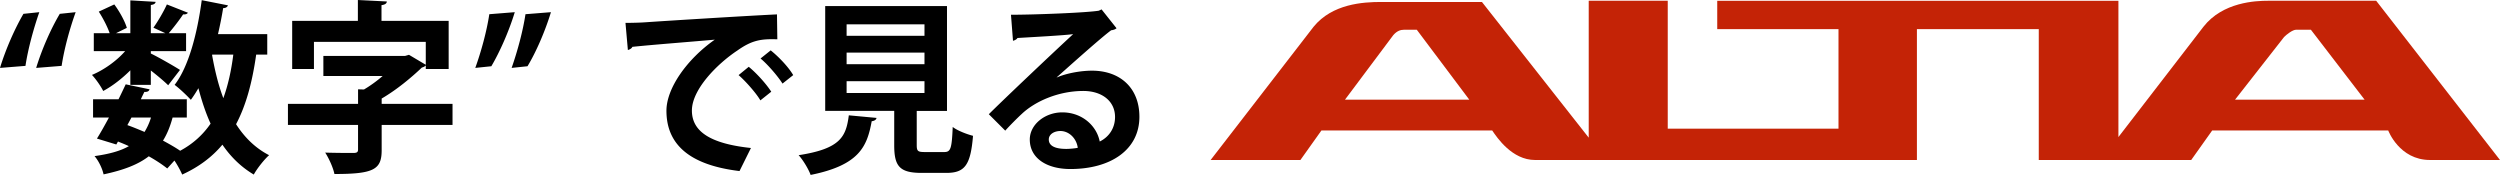
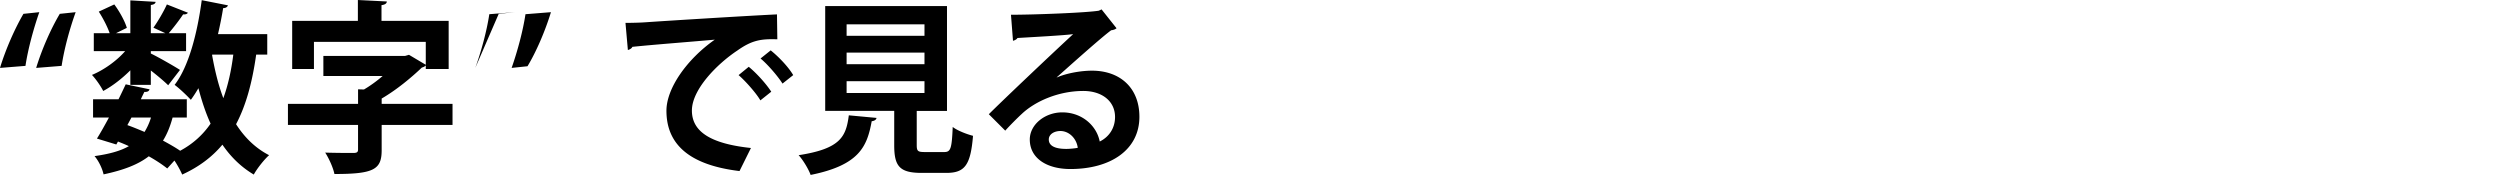
<svg xmlns="http://www.w3.org/2000/svg" data-name="レイヤー 2" viewBox="0 0 406.427 28.439">
  <g data-name="レイヤー 1">
-     <path d="M6.39 1.98c-.93 2.67-1.83 5.94-2.25 8.73L0 11.04c.96-3.15 2.46-6.48 3.81-8.79l2.58-.27zm5.91 0c-.96 2.67-1.86 5.94-2.28 8.73l-4.14.33c.96-3.15 2.46-6.48 3.84-8.79l2.58-.27zm8.889 11.82v-2.37c-1.35 1.35-2.94 2.58-4.41 3.36-.39-.78-1.2-1.95-1.83-2.61 1.89-.78 3.99-2.25 5.4-3.87h-5.1V5.4h2.58c-.36-1.05-1.08-2.43-1.77-3.51L18.58.72c.87 1.17 1.74 2.76 2.04 3.81l-1.77.87h2.34V.06L25.3.3c-.03.27-.27.45-.78.51V5.4h2.37l-1.95-.9c.75-1.05 1.68-2.64 2.19-3.78l3.42 1.35c-.15.24-.48.3-.78.27-.6.9-1.56 2.16-2.34 3.06h2.82v2.91h-5.73v.39c1.2.57 4.02 2.19 4.74 2.67l-1.92 2.49c-.6-.6-1.74-1.56-2.82-2.4v2.34h-3.33zm22.259-4.92h-1.8c-.63 4.44-1.62 8.19-3.27 11.309 1.38 2.16 3.15 3.9 5.37 5.04-.81.72-1.95 2.16-2.49 3.15-2.07-1.23-3.75-2.88-5.1-4.86-1.68 2.01-3.84 3.63-6.54 4.86-.24-.57-.75-1.53-1.26-2.28l-1.17 1.29c-.78-.63-1.83-1.32-3-1.98-1.74 1.35-4.11 2.25-7.35 2.94-.21-.99-.839-2.25-1.469-2.97 2.34-.33 4.17-.81 5.58-1.62-.57-.27-1.17-.51-1.77-.75l-.27.48-3.15-.96c.6-.96 1.26-2.13 1.95-3.42h-2.58v-2.97h4.14c.42-.84.81-1.68 1.17-2.43l3.87.81c-.09.39-.51.45-.84.42-.18.39-.39.78-.57 1.2h7.47v2.97h-2.31c-.39 1.44-.9 2.7-1.56 3.75 1.05.57 2.01 1.11 2.79 1.65 2.07-1.11 3.69-2.58 4.95-4.41-.81-1.77-1.44-3.69-1.98-5.76-.39.66-.81 1.32-1.23 1.89-.6-.66-1.86-1.86-2.64-2.43 2.28-2.94 3.69-8.37 4.41-13.77l4.26.84c-.09.27-.36.45-.78.45a65.21 65.21 0 01-.841 4.23h8.01v3.33zm-22.08 10.23l-.659 1.23c.93.329 1.86.72 2.79 1.109.42-.69.78-1.44 1.05-2.34h-3.18zm13.14-10.23l-.03.06c.45 2.52 1.02 4.89 1.83 7.02.75-2.07 1.29-4.44 1.62-7.08h-3.42zm39.06 8.01v3.42h-11.52v4.109c0 3.15-1.29 3.87-7.68 3.87-.21-1.05-.9-2.55-1.5-3.48 1.77.06 4.02.06 4.56.06.57 0 .78-.12.78-.54v-4.02H46.81v-3.42h11.4v-2.37l.96.03c1.02-.6 2.1-1.38 3.03-2.19h-9.63V9.09h13.289l.63-.18 2.73 1.62V6.81h-18.18v4.41H47.5V3.39h10.68V0l4.71.24c-.03.33-.27.51-.87.6v2.55h10.919v7.83h-3.72v-.6c-.12.18-.39.3-.63.36-1.68 1.59-4.02 3.57-6.54 5.04v.87h11.52zm3.7-5.85c.96-2.67 1.86-5.94 2.28-8.73l4.14-.33c-.96 3.15-2.46 6.51-3.81 8.79l-2.61.27zm5.91 0c.93-2.67 1.83-5.94 2.25-8.73l4.14-.33c-.96 3.15-2.43 6.51-3.81 8.79l-2.58.27zm18.507-7.32c.93 0 2.31-.03 3.15-.09 3.45-.24 16.41-1.05 21.479-1.29l.06 4.05c-2.67-.09-4.14.15-6.51 1.83-3.3 2.19-7.38 6.33-7.38 9.75s3.03 5.399 9.6 6.089l-1.86 3.75c-8.52-1.02-11.88-4.62-11.88-9.81 0-3.66 3.36-8.4 7.86-11.55-3.72.33-10.65.87-13.41 1.17-.06.24-.449.45-.719.51l-.39-4.41zm20.04 7.14c1.29 1.05 2.85 2.79 3.66 4.05l-1.77 1.41c-.66-1.17-2.46-3.18-3.54-4.11l1.65-1.35zm3.569-2.67c1.35 1.08 2.88 2.7 3.66 4.02l-1.74 1.38c-.69-1.11-2.37-3.09-3.57-4.08l1.65-1.32zm17.2 10.98c-.03.27-.3.48-.78.539-.75 4.14-2.04 7.14-9.93 8.73-.33-.93-1.23-2.43-1.95-3.21 6.84-1.05 7.71-3.03 8.16-6.48l4.5.42zm6.54 4.409c0 .99.18 1.14 1.32 1.14h3.15c1.05 0 1.23-.54 1.38-4.08.75.6 2.34 1.2 3.3 1.44-.391 4.8-1.351 6.03-4.35 6.03h-3.99c-3.6 0-4.47-1.08-4.47-4.5v-5.58h-11.22V.99h19.8v17.04h-4.92v5.55zm-11.4-19.62v1.86h12.66V3.96h-12.66zm0 4.59v1.89h12.66V8.55h-12.66zm0 4.65v1.92h12.66V13.2h-12.66zm34.16-.599c1.65-.72 3.99-1.11 5.73-1.11 4.56 0 7.71 2.79 7.71 7.5 0 5.369-4.68 8.489-11.22 8.489-3.87 0-6.6-1.77-6.6-4.8 0-2.43 2.46-4.41 5.28-4.41 3.18 0 5.58 2.13 6.09 4.74 1.47-.72 2.49-2.13 2.49-3.99 0-2.58-2.13-4.23-5.16-4.23-4.08 0-7.86 1.71-9.99 3.72-.72.66-1.92 1.86-2.7 2.73l-2.67-2.67c2.13-2.13 9.69-9.3 13.71-13.02-1.47.21-6.66.48-9.06.63-.09.21-.45.39-.72.45l-.329-4.23c3.84 0 12.3-.33 14.28-.66l.449-.21 2.43 3.06c-.18.18-.54.3-.87.33-1.56 1.14-6.39 5.46-8.85 7.65v.03zm1.59 11.609c.51 0 1.44-.09 1.83-.18-.21-1.59-1.47-2.73-2.82-2.73-.99 0-1.89.51-1.89 1.38 0 1.41 1.89 1.53 2.88 1.53z" />
-     <path d="M363.353 16.203L371.33 6.01c.395-.393 1.371-1.178 1.958-1.178h2.395l8.732 11.37h-21.063zm-144.698 0l7.851-10.489c.587-.681 1.173-.881 1.763-.881h2.059l8.535 11.37h-20.208zM386.3.124h-17.592c-1.96 0-7.344.196-10.486 4.218l-13.83 17.94V.125h-65.22v4.61h19.713v16.178h-27.759V.124h-12.847V22.38L240.92.32h-16.378c-2.94 0-7.94.295-10.984 4.022L196.814 26.01h14.596l3.419-4.804h27.757c.79 1.174 3.24 4.804 6.963 4.804h62.085V4.734h19.81V26.01h24.784l3.412-4.804h28.614s1.795 4.804 6.798 4.804h11.375L386.299.124z" fill="#c42306" />
+     <path d="M6.39 1.98c-.93 2.67-1.83 5.94-2.25 8.73L0 11.04c.96-3.15 2.46-6.48 3.81-8.79l2.58-.27zm5.91 0c-.96 2.67-1.86 5.94-2.28 8.73l-4.14.33c.96-3.15 2.46-6.48 3.84-8.79l2.58-.27zm8.889 11.82v-2.37c-1.35 1.35-2.94 2.58-4.41 3.36-.39-.78-1.2-1.95-1.83-2.61 1.89-.78 3.99-2.25 5.4-3.87h-5.1V5.4h2.58c-.36-1.05-1.08-2.43-1.77-3.51L18.58.72c.87 1.17 1.74 2.76 2.04 3.81l-1.77.87h2.34V.06L25.3.3c-.03.27-.27.45-.78.51V5.4h2.37l-1.95-.9c.75-1.05 1.68-2.64 2.19-3.78l3.42 1.35c-.15.24-.48.3-.78.27-.6.9-1.56 2.16-2.34 3.06h2.82v2.91h-5.73v.39c1.2.57 4.02 2.19 4.74 2.67l-1.92 2.49c-.6-.6-1.74-1.56-2.82-2.4v2.34h-3.33zm22.259-4.92h-1.8c-.63 4.44-1.62 8.19-3.27 11.309 1.38 2.16 3.15 3.9 5.37 5.04-.81.72-1.95 2.16-2.49 3.15-2.07-1.23-3.75-2.88-5.1-4.86-1.68 2.01-3.84 3.63-6.54 4.86-.24-.57-.75-1.53-1.26-2.28l-1.17 1.29c-.78-.63-1.83-1.32-3-1.98-1.74 1.35-4.11 2.25-7.35 2.94-.21-.99-.839-2.25-1.469-2.97 2.34-.33 4.17-.81 5.58-1.62-.57-.27-1.17-.51-1.77-.75l-.27.48-3.15-.96c.6-.96 1.26-2.13 1.95-3.42h-2.58v-2.97h4.14c.42-.84.81-1.68 1.17-2.43l3.87.81c-.09.39-.51.45-.84.42-.18.39-.39.78-.57 1.2h7.47v2.97h-2.31c-.39 1.44-.9 2.7-1.56 3.75 1.05.57 2.01 1.11 2.79 1.65 2.07-1.11 3.69-2.58 4.95-4.41-.81-1.77-1.44-3.69-1.98-5.76-.39.66-.81 1.32-1.23 1.89-.6-.66-1.86-1.86-2.64-2.43 2.28-2.94 3.69-8.37 4.41-13.77l4.26.84c-.09.27-.36.45-.78.45a65.21 65.21 0 01-.841 4.23h8.01v3.33zm-22.08 10.23l-.659 1.23c.93.329 1.86.72 2.79 1.109.42-.69.78-1.44 1.05-2.34h-3.18zm13.14-10.23l-.03.06c.45 2.52 1.02 4.89 1.83 7.02.75-2.07 1.29-4.44 1.62-7.08h-3.42zm39.06 8.01v3.42h-11.52v4.109c0 3.15-1.29 3.87-7.68 3.87-.21-1.05-.9-2.55-1.5-3.48 1.77.06 4.02.06 4.56.06.57 0 .78-.12.78-.54v-4.02H46.81v-3.42h11.4v-2.37l.96.03c1.02-.6 2.1-1.38 3.03-2.19h-9.63V9.09h13.289l.63-.18 2.73 1.62V6.81h-18.18v4.41H47.5V3.39h10.68V0l4.71.24c-.03.33-.27.51-.87.6v2.55h10.919v7.83h-3.72v-.6c-.12.18-.39.3-.63.36-1.68 1.59-4.02 3.57-6.54 5.04v.87h11.52zm3.7-5.85c.96-2.67 1.86-5.94 2.28-8.73l4.14-.33l-2.61.27zm5.91 0c.93-2.67 1.83-5.94 2.25-8.73l4.14-.33c-.96 3.15-2.43 6.51-3.81 8.79l-2.58.27zm18.507-7.32c.93 0 2.31-.03 3.15-.09 3.45-.24 16.41-1.05 21.479-1.29l.06 4.05c-2.67-.09-4.14.15-6.51 1.83-3.3 2.19-7.38 6.33-7.38 9.75s3.03 5.399 9.6 6.089l-1.86 3.75c-8.52-1.02-11.88-4.62-11.88-9.81 0-3.66 3.36-8.4 7.86-11.55-3.72.33-10.65.87-13.41 1.17-.06.24-.449.45-.719.51l-.39-4.41zm20.04 7.14c1.29 1.05 2.85 2.79 3.66 4.05l-1.77 1.41c-.66-1.17-2.46-3.18-3.54-4.11l1.65-1.35zm3.569-2.67c1.35 1.08 2.88 2.7 3.66 4.02l-1.74 1.38c-.69-1.11-2.37-3.09-3.57-4.08l1.65-1.32zm17.2 10.98c-.03.27-.3.48-.78.539-.75 4.14-2.04 7.14-9.93 8.73-.33-.93-1.23-2.43-1.95-3.21 6.84-1.05 7.71-3.03 8.16-6.48l4.5.42zm6.54 4.409c0 .99.18 1.14 1.32 1.14h3.15c1.05 0 1.23-.54 1.38-4.08.75.6 2.34 1.2 3.3 1.44-.391 4.8-1.351 6.03-4.35 6.03h-3.99c-3.6 0-4.47-1.08-4.47-4.5v-5.58h-11.22V.99h19.8v17.04h-4.92v5.55zm-11.4-19.62v1.86h12.66V3.96h-12.66zm0 4.59v1.89h12.66V8.55h-12.66zm0 4.65v1.92h12.66V13.2h-12.66zm34.16-.599c1.65-.72 3.99-1.11 5.73-1.11 4.56 0 7.71 2.79 7.71 7.5 0 5.369-4.68 8.489-11.22 8.489-3.87 0-6.6-1.77-6.6-4.8 0-2.43 2.46-4.41 5.28-4.41 3.18 0 5.58 2.13 6.09 4.74 1.47-.72 2.49-2.13 2.49-3.99 0-2.58-2.13-4.23-5.16-4.23-4.08 0-7.86 1.71-9.99 3.72-.72.66-1.92 1.86-2.7 2.73l-2.67-2.67c2.13-2.13 9.69-9.3 13.71-13.02-1.47.21-6.66.48-9.06.63-.09.21-.45.39-.72.45l-.329-4.23c3.84 0 12.3-.33 14.28-.66l.449-.21 2.43 3.06c-.18.18-.54.3-.87.33-1.56 1.14-6.39 5.46-8.85 7.65v.03zm1.59 11.609c.51 0 1.44-.09 1.83-.18-.21-1.59-1.47-2.73-2.82-2.73-.99 0-1.89.51-1.89 1.38 0 1.41 1.89 1.53 2.88 1.53z" />
  </g>
</svg>